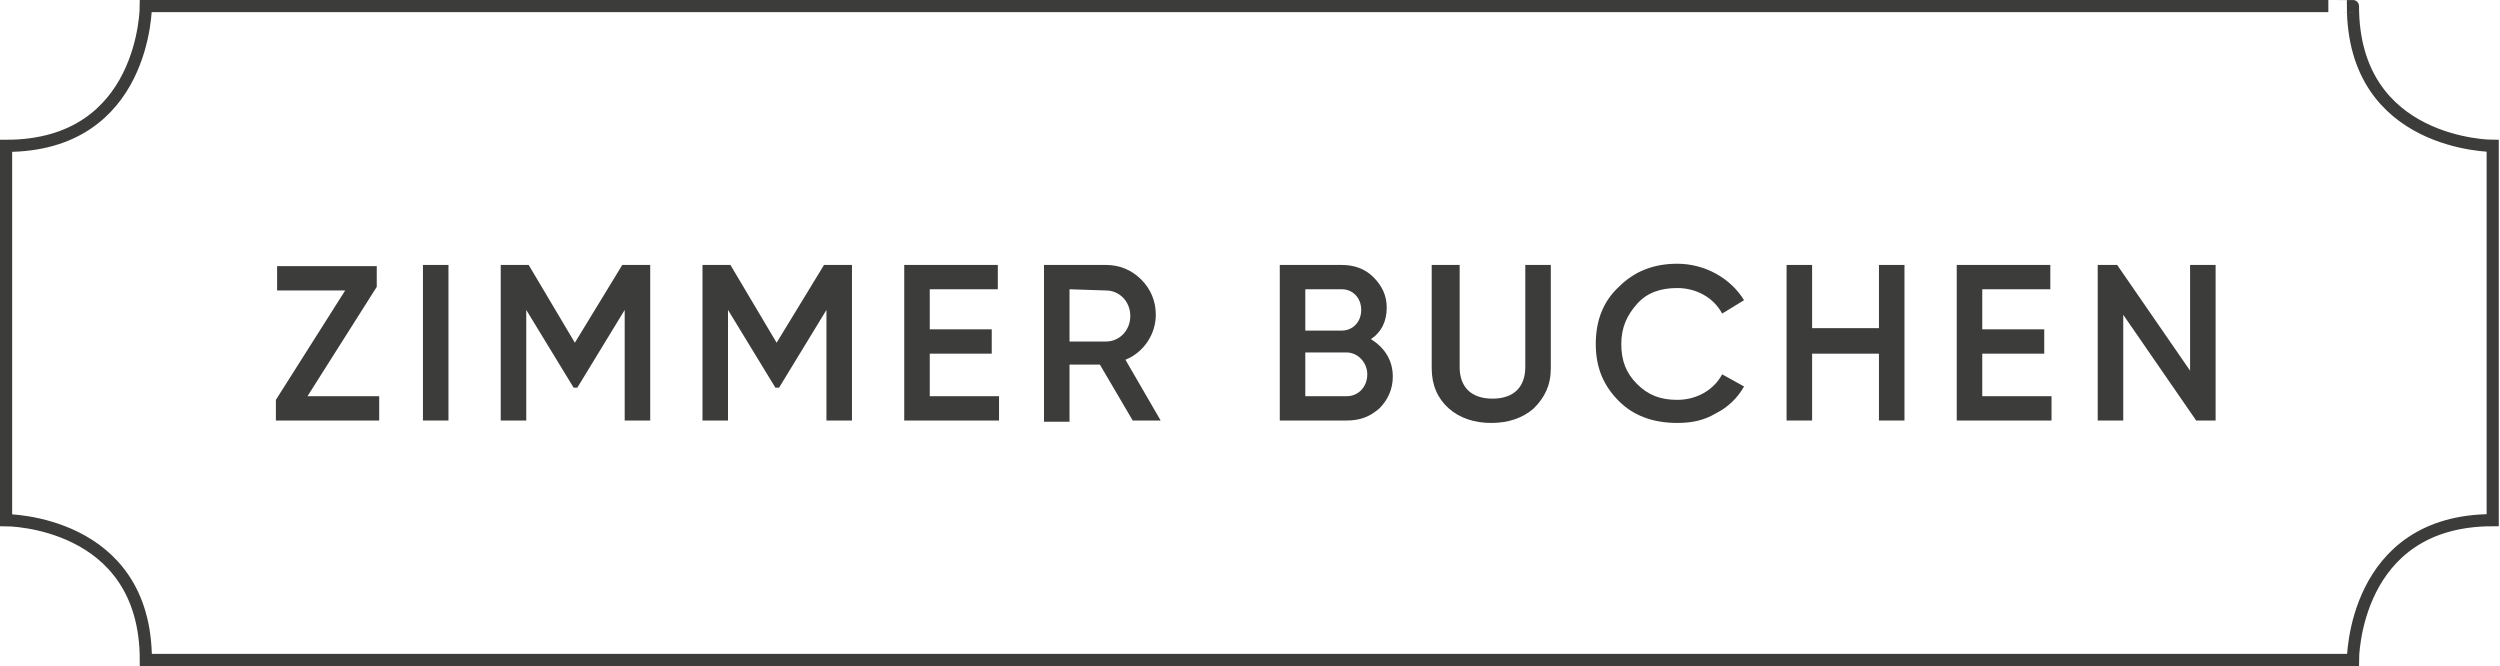
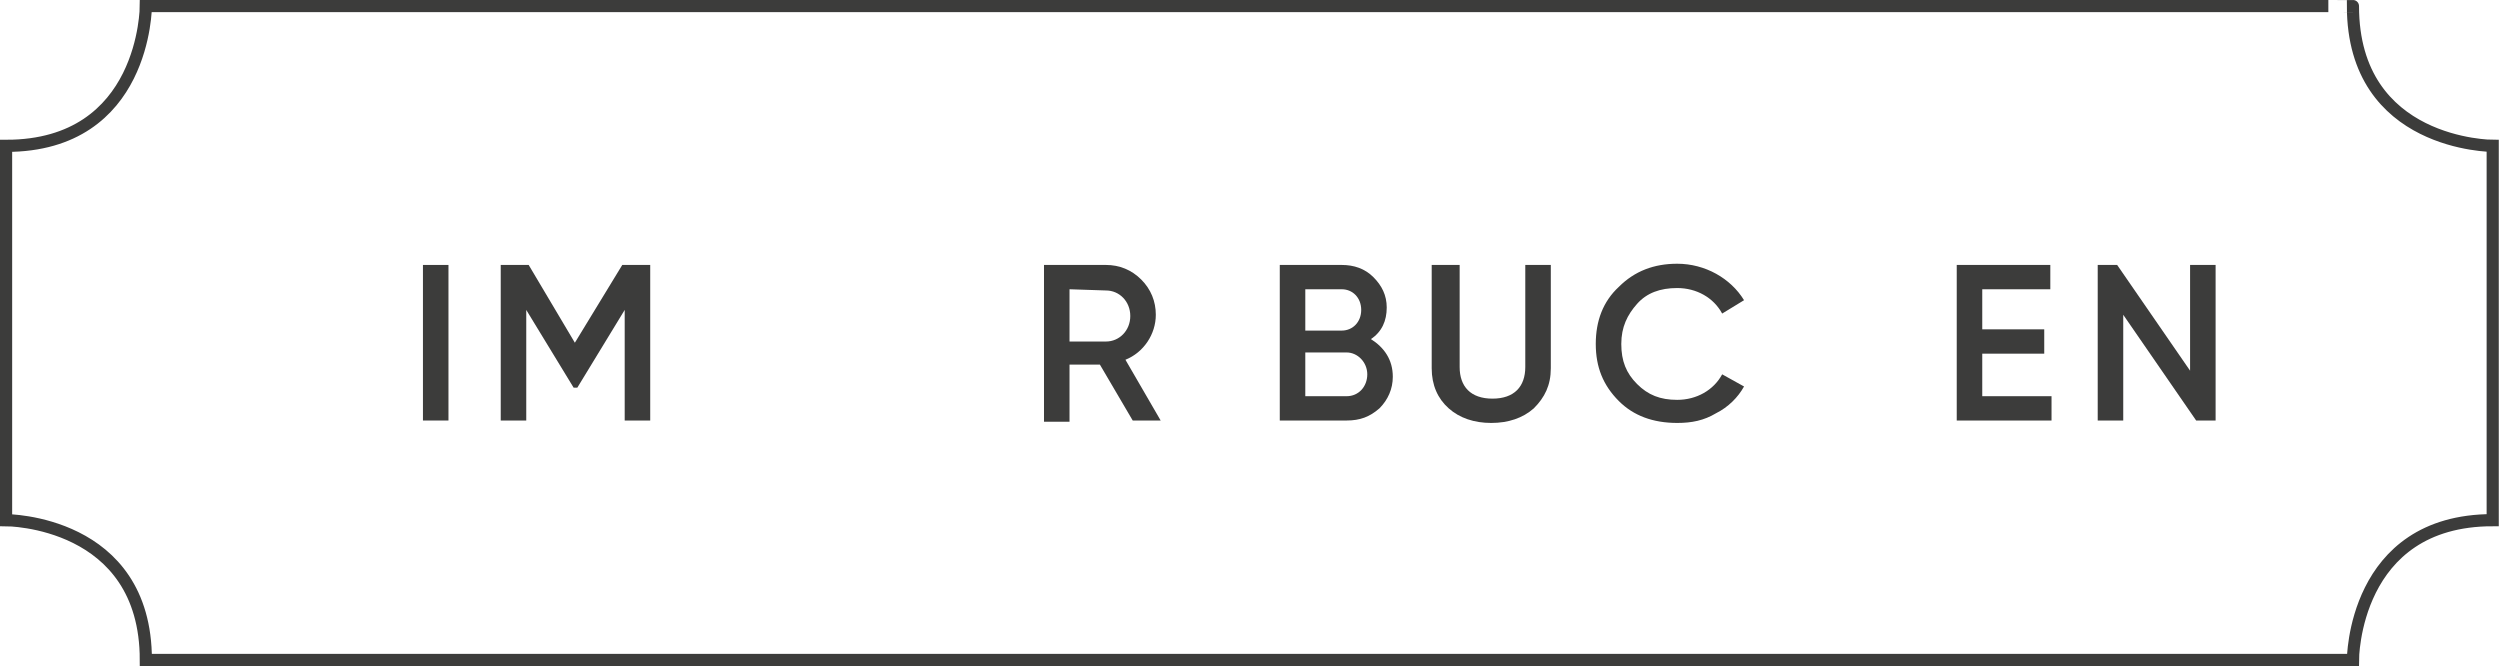
<svg xmlns="http://www.w3.org/2000/svg" xmlns:xlink="http://www.w3.org/1999/xlink" version="1.1" id="Ebene_1" x="0px" y="0px" viewBox="0 0 205.7 54.8" style="enable-background:new 0 0 205.7 54.8;" xml:space="preserve">
  <style type="text/css">
	.st0{clip-path:url(#SVGID_2_);fill:none;stroke:#3C3C3B;}
	.st1{fill:#3C3C3B;}
</style>
  <g>
    <g>
      <g>
        <defs>
          <rect id="SVGID_1_" y="0" width="205.7" height="54.8" />
        </defs>
        <clipPath id="SVGID_2_">
          <use xlink:href="#SVGID_1_" style="overflow:visible;" />
        </clipPath>
        <path class="st0" d="M12,0.5C12,0.5,12,12,0.5,12v30.8c0,0,11.5,0,11.5,11.5h181.6c0,0,0-11.5,11.5-11.5V12c0,0-11.5,0-11.5-11.5     C193.7,0.5,12,0.5,12,0.5z" />
      </g>
    </g>
  </g>
  <g>
-     <path class="st1" d="M25.3,32.6h5.9v2h-8.5v-1.7l5.7-9h-5.6v-2H31v1.7L25.3,32.6z" />
    <path class="st1" d="M34.8,21.8h2.1v12.8h-2.1V21.8z" />
    <path class="st1" d="M53.5,21.8v12.8h-2.1v-9.1l-3.9,6.4h-0.3l-3.9-6.4v9.1h-2.1V21.8h2.3l3.8,6.4l3.9-6.4H53.5z" />
-     <path class="st1" d="M70.1,21.8v12.8H68v-9.1l-3.9,6.4h-0.3l-3.9-6.4v9.1h-2.1V21.8h2.3l3.8,6.4l3.9-6.4   C67.8,21.8,70.1,21.8,70.1,21.8z" />
-     <path class="st1" d="M76.5,32.6h5.7v2h-7.8V21.8h7.7v2h-5.6v3.3h5.1v2h-5.1C76.5,29.1,76.5,32.6,76.5,32.6z" />
    <path class="st1" d="M93.2,34.6L90.5,30H88v4.7h-2.1V21.8H91c1.1,0,2.1,0.4,2.9,1.2c0.8,0.8,1.2,1.8,1.2,2.9c0,1.6-1,3.1-2.5,3.7   l2.9,5H93.2z M88,23.8v4.3h3c1.1,0,2-0.9,2-2.1s-0.9-2.1-2-2.1L88,23.8L88,23.8z" />
    <path class="st1" d="M114.6,31c0,1-0.4,1.9-1.1,2.6c-0.8,0.7-1.6,1-2.7,1h-5.5V21.8h5.1c1,0,1.9,0.3,2.6,1s1.1,1.5,1.1,2.5   c0,1.1-0.4,2-1.3,2.6C113.9,28.6,114.6,29.6,114.6,31z M107.4,23.8v3.4h3c0.9,0,1.6-0.7,1.6-1.7s-0.7-1.7-1.6-1.7   C110.4,23.8,107.4,23.8,107.4,23.8z M110.8,32.6c1,0,1.7-0.8,1.7-1.8s-0.8-1.8-1.7-1.8h-3.4v3.6H110.8z" />
    <path class="st1" d="M118,21.8h2.1v8.4c0,1.6,0.9,2.6,2.7,2.6s2.7-1,2.7-2.6v-8.4h2.1v8.5c0,1.4-0.5,2.4-1.4,3.3   c-0.9,0.8-2.1,1.2-3.5,1.2s-2.6-0.4-3.5-1.2s-1.4-1.9-1.4-3.3v-8.5H118z" />
    <path class="st1" d="M133.2,33c-1.3-1.3-1.9-2.8-1.9-4.7c0-1.9,0.6-3.5,1.9-4.7c1.3-1.3,2.9-1.9,4.8-1.9c2.3,0,4.4,1.2,5.5,3   l-1.8,1.1c-0.7-1.3-2.1-2.1-3.7-2.1c-1.4,0-2.5,0.4-3.3,1.3s-1.3,1.9-1.3,3.3s0.4,2.4,1.3,3.3c0.9,0.9,1.9,1.3,3.3,1.3   c1.6,0,3-0.8,3.7-2.1l1.8,1c-0.5,0.9-1.3,1.7-2.3,2.2c-1,0.6-2,0.8-3.2,0.8C136,34.8,134.4,34.2,133.2,33z" />
-     <path class="st1" d="M154.6,21.8h2.1v12.8h-2.1v-5.5h-5.5v5.5H147V21.8h2.1V27h5.5V21.8z" />
    <path class="st1" d="M163.1,32.6h5.7v2H161V21.8h7.7v2h-5.6v3.3h5.1v2h-5.1L163.1,32.6L163.1,32.6z" />
    <path class="st1" d="M180.2,21.8h2.1v12.8h-1.6l-6-8.7v8.7h-2.1V21.8h1.6l6,8.7V21.8z" />
  </g>
</svg>